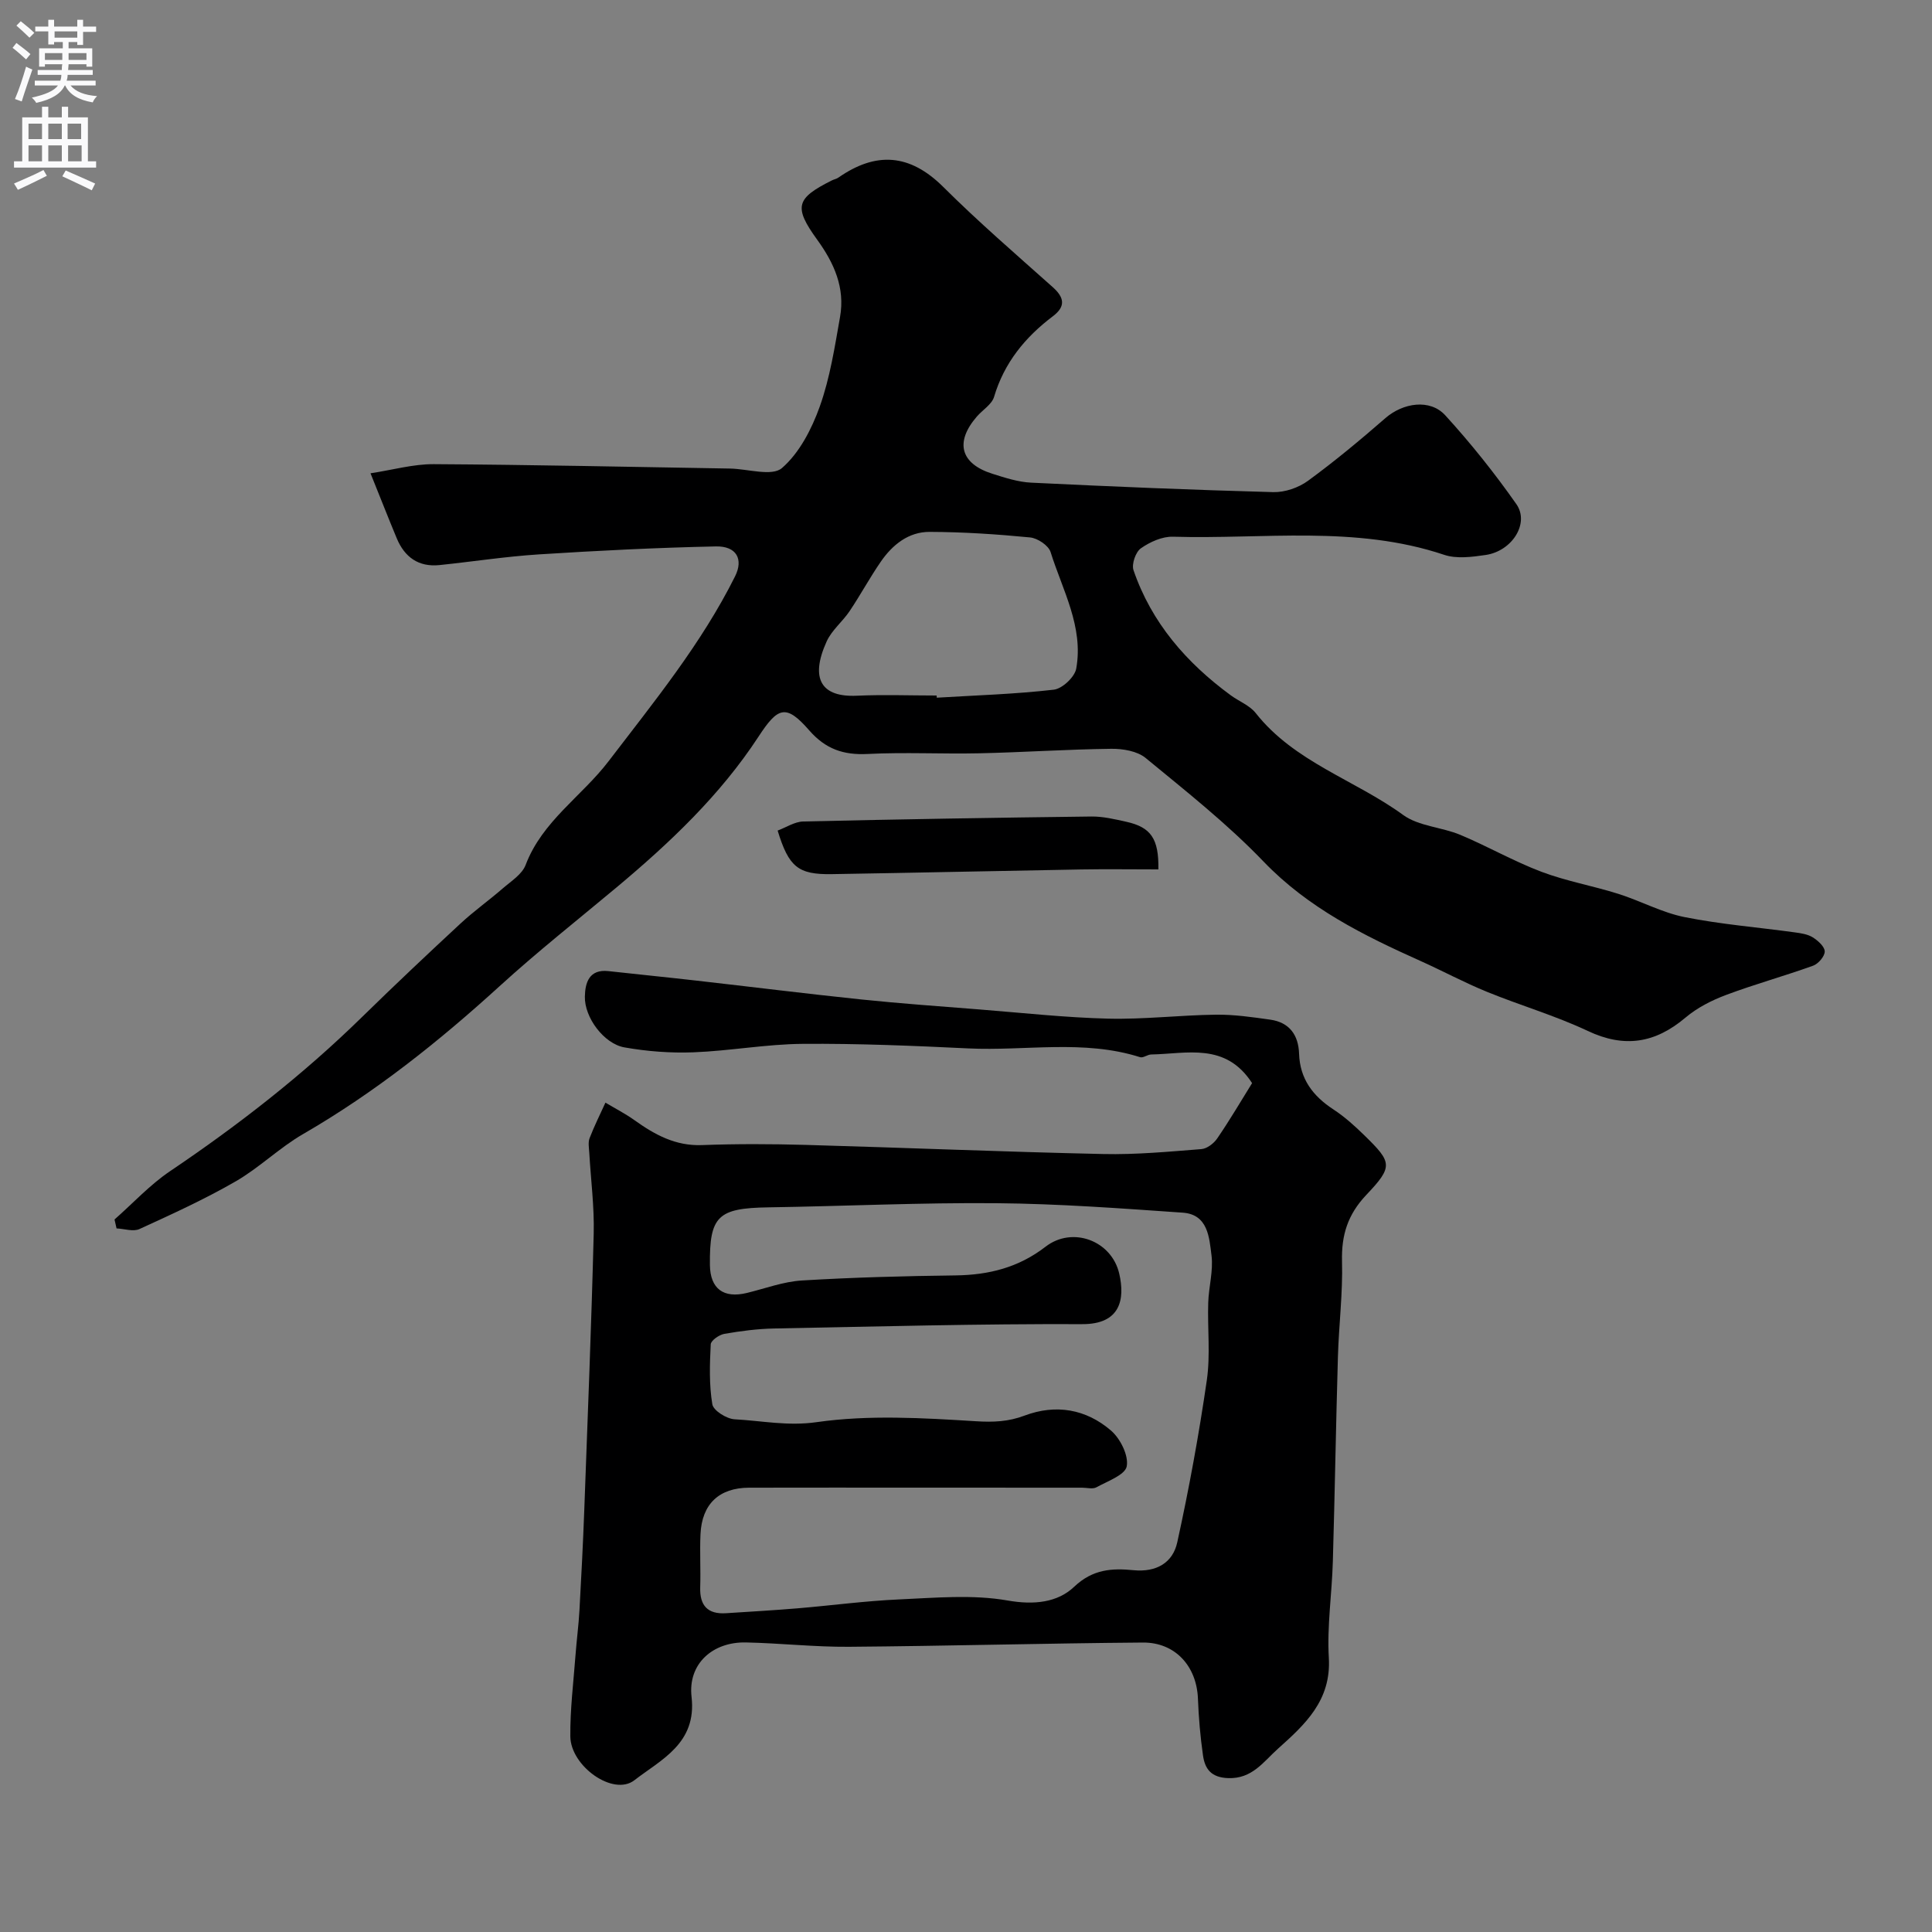
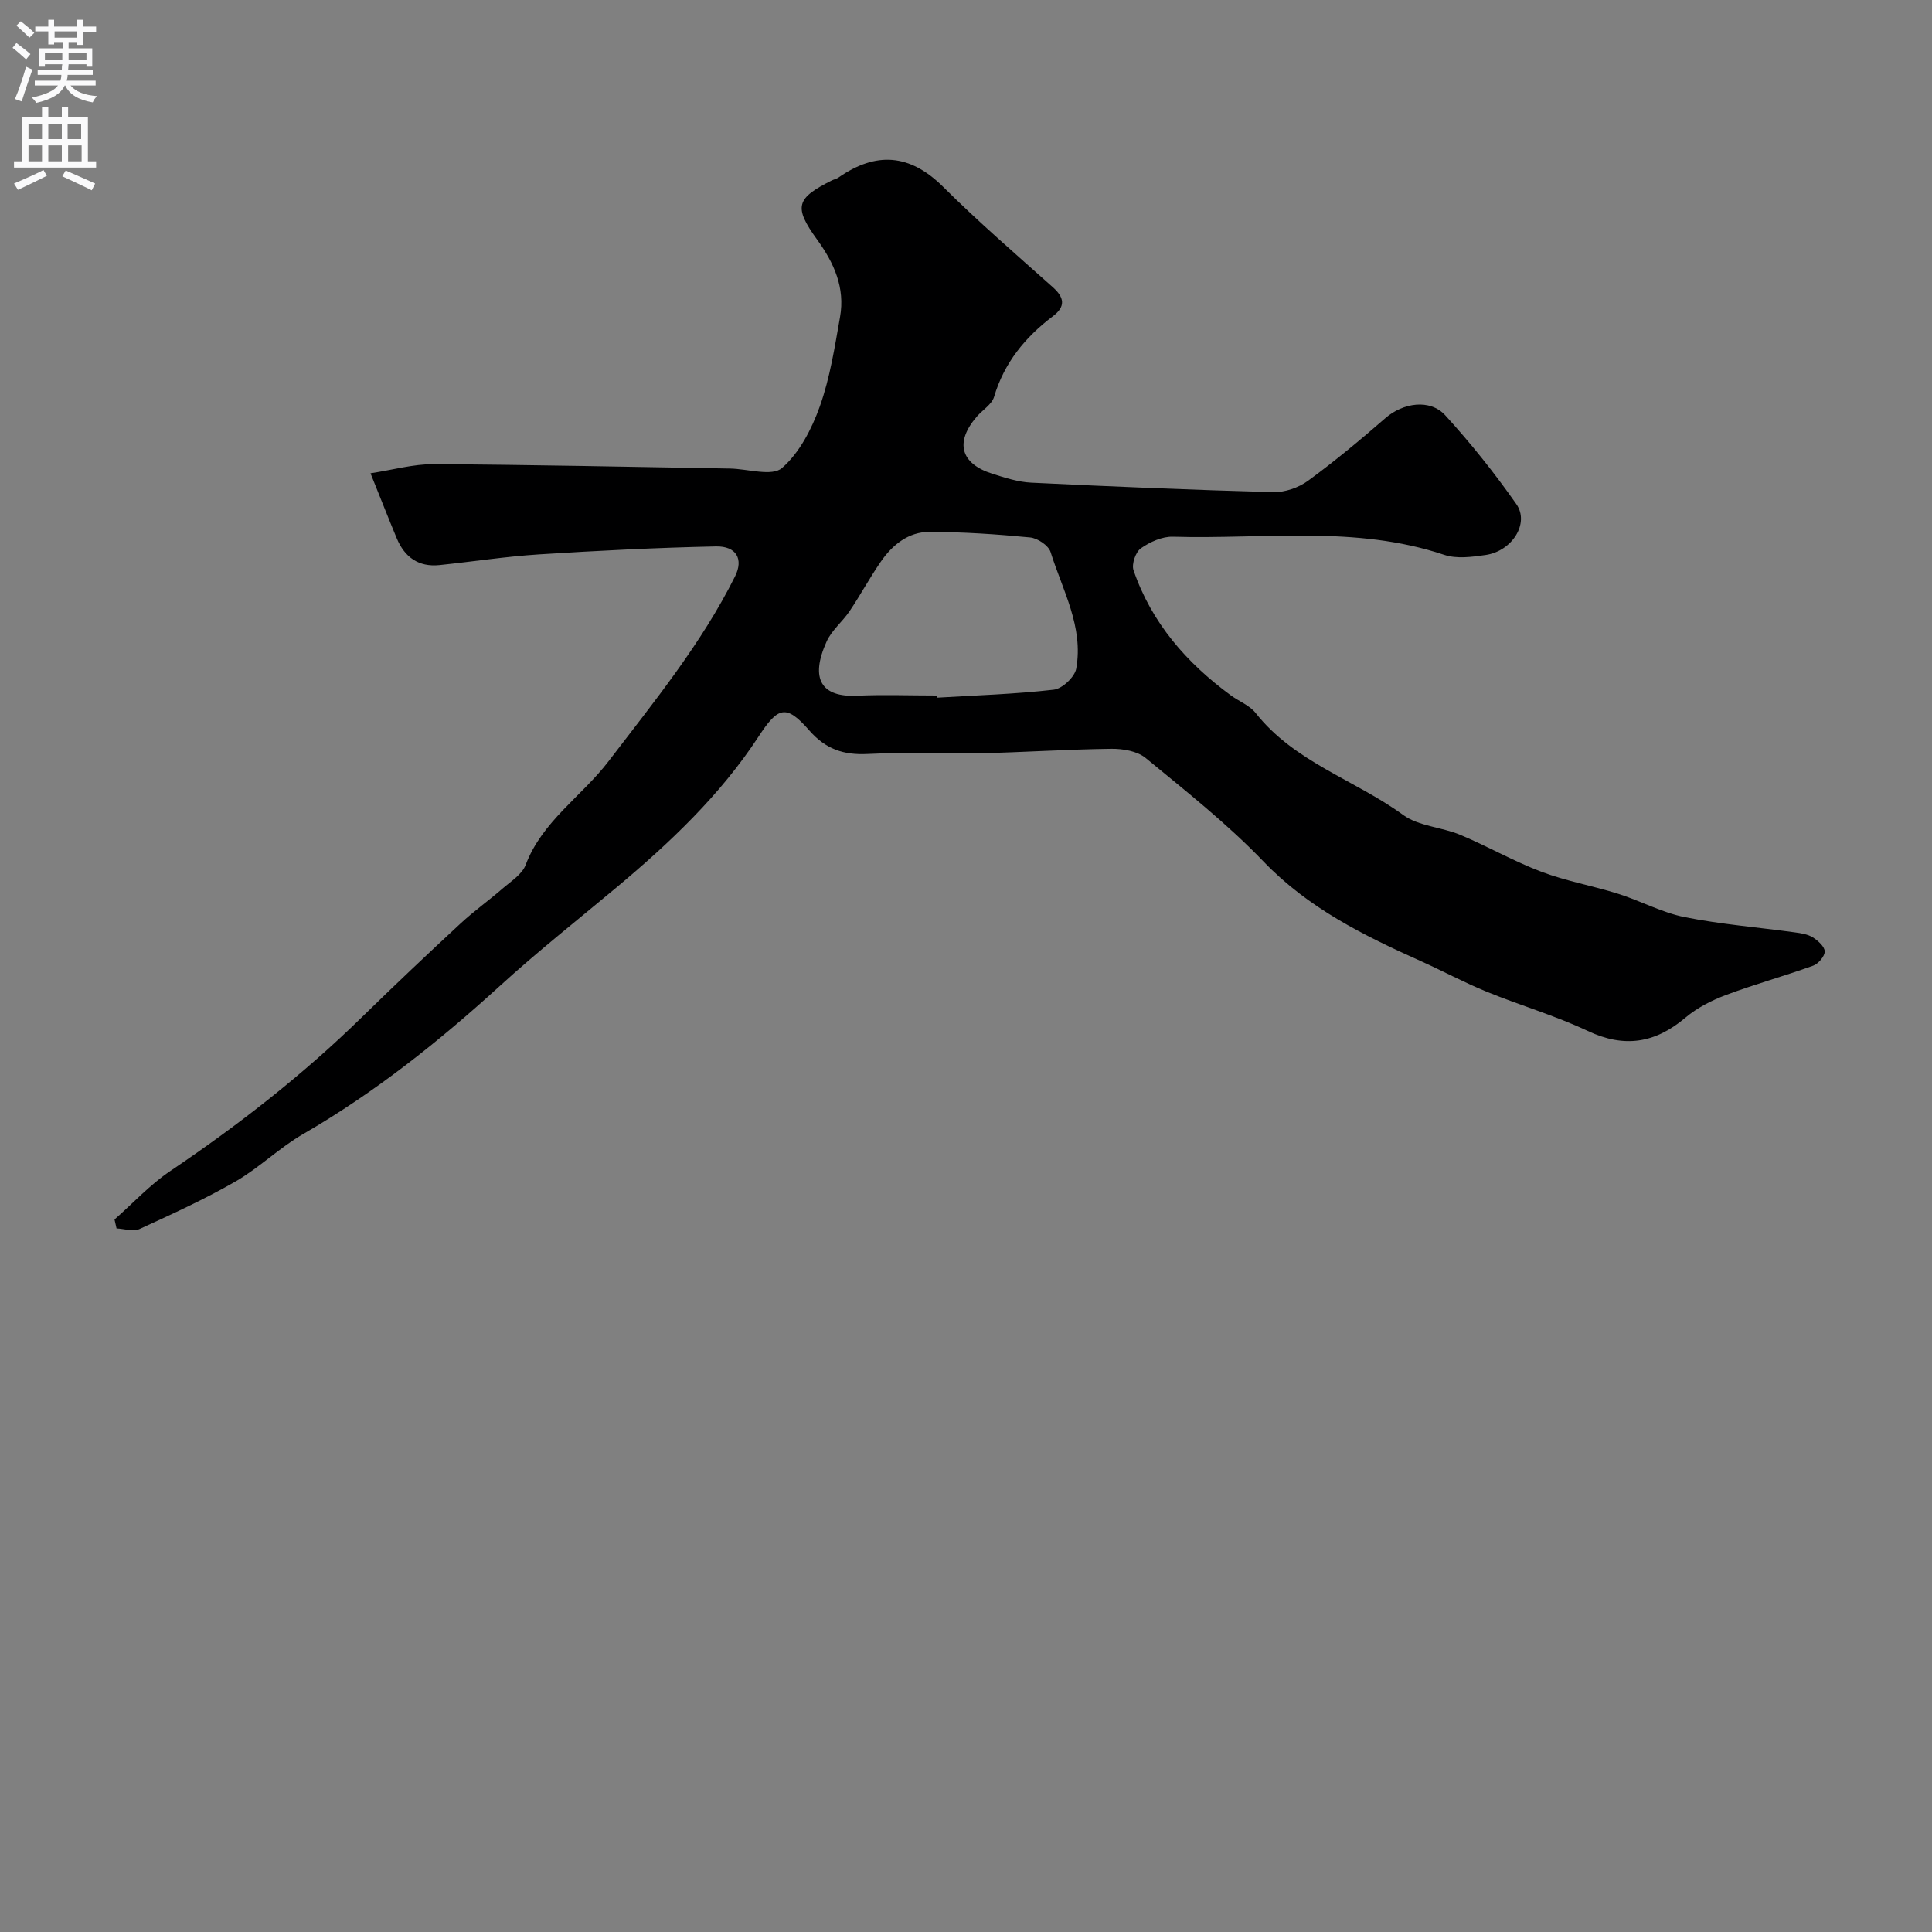
<svg xmlns="http://www.w3.org/2000/svg" enable-background="new 0 0 400 400" viewBox="0 0 400 400">
  <rect x="0" y="0" width="400" height="400" fill="#808080" stroke="none" />
  <g fill="#000001">
    <path d="m23.71 252.48c3.82-3.36 7.32-7.18 11.5-10 14.16-9.55 27.56-19.98 39.77-31.94 6.69-6.55 13.51-12.98 20.38-19.35 2.76-2.56 5.86-4.76 8.7-7.23 1.73-1.5 4.03-2.93 4.77-4.89 3.44-9.07 11.63-14.2 17.19-21.49 9.4-12.31 19.21-24.31 26.17-38.26 1.77-3.55.3-6.28-3.98-6.19-12.22.26-24.44.87-36.65 1.65-6.87.44-13.69 1.5-20.54 2.21-4.37.46-7.26-1.64-8.89-5.57-1.75-4.2-3.4-8.43-5.42-13.43 4.57-.69 8.85-1.92 13.11-1.89 20.44.12 40.87.57 61.31.91 3.68.06 8.69 1.68 10.76-.1 3.62-3.13 6.17-8.09 7.84-12.76 2.11-5.92 3.09-12.28 4.19-18.52 1.07-6.03-1.21-11.15-4.75-16.03-4.92-6.8-4.33-8.55 3.06-12.25.44-.22.96-.3 1.35-.58 7.79-5.43 14.79-4.96 21.72 1.94 7.25 7.22 15.02 13.92 22.66 20.74 2.43 2.17 2.7 4.01.02 6.03-5.74 4.34-10.07 9.62-12.17 16.69-.47 1.57-2.38 2.7-3.57 4.08-4.58 5.29-3.4 9.75 3.23 11.84 2.62.83 5.33 1.71 8.03 1.84 16.7.81 33.4 1.51 50.11 1.96 2.4.06 5.23-.91 7.19-2.34 5.55-4.06 10.85-8.47 16.04-12.99 3.62-3.15 9.2-4.05 12.38-.58 5.29 5.79 10.22 11.97 14.73 18.4 2.77 3.95-.88 9.72-6.35 10.52-2.82.41-6.01.84-8.6-.03-18.41-6.17-37.4-3.19-56.14-3.75-2.23-.07-4.77 1.08-6.65 2.4-1.09.76-1.96 3.28-1.53 4.53 3.73 10.89 10.97 19.18 20.14 25.91 1.71 1.25 3.9 2.08 5.16 3.67 8.02 10.17 20.53 13.82 30.53 21.1 3.22 2.34 7.95 2.5 11.81 4.11 5.69 2.38 11.09 5.49 16.84 7.66 5.14 1.94 10.64 2.9 15.89 4.56 4.63 1.46 9.03 3.88 13.74 4.82 7.52 1.5 15.21 2.11 22.82 3.16 1.27.17 2.67.38 3.72 1.04 1.07.67 2.45 1.91 2.46 2.91s-1.32 2.55-2.39 2.94c-5.95 2.15-12.08 3.83-18 6.05-2.99 1.12-6.01 2.65-8.42 4.69-6.28 5.31-12.64 6.37-20.26 2.77-6.74-3.18-13.98-5.28-20.9-8.11-4.65-1.9-9.09-4.29-13.67-6.35-11.84-5.31-23.28-10.96-32.55-20.61-7.48-7.79-16.05-14.56-24.41-21.44-1.74-1.43-4.72-1.93-7.12-1.9-9.1.11-18.2.73-27.3.93-7.7.17-15.42-.25-23.1.14-5.03.26-8.74-1-12.15-4.91-4.81-5.51-6.48-4.8-10.49 1.34-7.93 12.12-18.37 21.99-29.42 31.23-8.07 6.74-16.33 13.27-24.09 20.34-12.64 11.52-25.91 22.1-40.76 30.69-4.92 2.84-9.08 6.99-14 9.82-6.4 3.69-13.16 6.77-19.89 9.85-1.29.59-3.15-.06-4.74-.13-.15-.62-.28-1.23-.42-1.85zm170.21-108.48c.01.15.02.3.03.45 8.08-.49 16.19-.73 24.23-1.66 1.75-.2 4.32-2.61 4.64-4.35 1.56-8.65-2.84-16.26-5.31-24.15-.43-1.36-2.69-2.87-4.24-3.02-6.91-.67-13.87-1.13-20.82-1.15-4.35-.01-7.68 2.67-10.09 6.17-2.29 3.32-4.21 6.89-6.46 10.24-1.46 2.17-3.68 3.93-4.74 6.25-3.57 7.87-1.01 11.61 6.26 11.26 5.49-.25 11-.04 16.5-.04z" />
-     <path d="m259.23 224.25c-5.49-8.49-13.51-6.07-20.89-5.93-.77.01-1.65.76-2.29.56-11.7-3.72-23.72-1.25-35.58-1.82-11.42-.55-22.87-1.03-34.3-.94-7.54.06-15.05 1.46-22.6 1.75-4.75.18-9.61-.19-14.29-1.02-4.24-.75-8.29-6.18-8.19-10.53.06-2.84.87-5.71 4.89-5.26 6.02.67 12.04 1.26 18.06 1.95 11.4 1.29 22.79 2.72 34.2 3.91 8.18.85 16.39 1.43 24.59 2.08 8.86.7 17.73 1.68 26.6 1.9 7.42.18 14.86-.73 22.3-.82 3.75-.05 7.53.5 11.27 1.03 3.95.56 5.83 3.17 5.96 7.04.17 5.23 2.86 8.77 7.1 11.54 2.32 1.52 4.43 3.42 6.42 5.37 5.73 5.6 6.01 6.42.4 12.33-3.85 4.07-5.17 8.31-5.03 13.76.18 6.59-.66 13.19-.85 19.8-.41 14.12-.64 28.24-1.05 42.36-.19 6.66-1.22 13.34-.83 19.95.51 8.82-4.94 13.79-10.56 18.82-2.98 2.67-5.32 6.25-10.3 6.06-3.5-.13-4.79-1.89-5.19-4.68-.56-3.9-.9-7.85-1.05-11.78-.26-6.69-4.68-11.66-11.41-11.61-20.29.16-40.58.72-60.87.88-7.1.05-14.2-.75-21.3-.9-6.88-.15-12.05 4.41-11.26 11.28 1.11 9.65-6.34 12.99-11.84 17.25-4.36 3.38-13.21-2.91-13.26-9.09-.05-5.59.65-11.19 1.07-16.78.23-3.11.65-6.21.82-9.32.39-6.93.74-13.86 1-20.8.7-19.06 1.47-38.11 1.95-57.17.14-5.59-.6-11.2-.92-16.8-.06-1-.27-2.1.07-2.98.96-2.5 2.17-4.91 3.28-7.35 2.02 1.21 4.14 2.29 6.05 3.66 4.2 3 8.47 5.34 13.95 5.13 7.16-.27 14.33-.24 21.49-.04 20.54.58 41.07 1.44 61.6 1.89 6.76.15 13.54-.49 20.29-1.02 1.17-.09 2.59-1.18 3.29-2.22 2.58-3.76 4.88-7.69 7.21-11.44zm-69.14 83.75c-11.67 0-23.33-.02-35 .01-6.21.02-9.77 3.38-10.06 9.62-.17 3.66.06 7.33-.06 11-.12 3.77 1.53 5.61 5.33 5.37 4.93-.32 9.87-.6 14.79-1.01 7.04-.59 14.06-1.54 21.11-1.85 7.48-.33 15.16-1.05 22.44.23 5.47.96 10.33.41 13.76-2.85 3.86-3.67 7.89-3.86 12.26-3.43 4.79.47 8.16-1.56 9.08-5.77 2.44-11.11 4.49-22.32 6.12-33.57.76-5.25.12-10.69.29-16.03.1-3.28 1.08-6.61.68-9.8-.47-3.69-.71-8.48-5.95-8.85-12.83-.89-25.69-1.85-38.54-1.96-15.76-.14-31.53.62-47.3.86-10.4.16-12.17 1.8-12.06 11.93.06 4.91 2.8 6.97 7.66 5.79 3.79-.92 7.56-2.35 11.4-2.58 10.58-.64 21.19-.92 31.79-1.05 6.9-.09 13.06-1.63 18.65-5.95 5.54-4.28 13.67-1.28 15.25 5.6 1.21 5.25.28 10.48-7.68 10.44-21.26-.08-42.53.49-63.8.9-3.44.07-6.89.52-10.28 1.11-1.08.19-2.78 1.37-2.82 2.17-.21 4.14-.35 8.36.33 12.41.22 1.31 2.96 3.02 4.62 3.11 5.62.3 11 1.45 16.99.59 10.78-1.54 21.96-.87 32.92-.19 3.65.23 6.76.1 10.1-1.16 6.51-2.45 12.76-1.35 17.92 3.1 1.92 1.66 3.66 5.14 3.25 7.39-.33 1.79-3.97 3.08-6.28 4.35-.77.42-1.96.08-2.96.08-11.29-.01-22.62-.01-33.95-.01z" />
-     <path d="m239.83 180c-5.54 0-10.75-.08-15.95.01-17.22.3-34.45.69-51.67.97-6.97.11-8.9-1.47-11.21-9.02 1.74-.64 3.5-1.83 5.29-1.88 19.88-.46 39.77-.79 59.66-1.03 2.41-.03 4.86.56 7.24 1.09 5.1 1.13 6.75 3.5 6.64 9.86z" />
  </g>
  <path d="m2.6 9.9.8-1c.9.7 1.9 1.4 2.9 2.3l-.9 1.1c-1.1-1-2-1.8-2.8-2.4zm.5 10.6c.9-2.1 1.6-4.3 2.3-6.7.4.2.8.4 1.3.6-.7 2.1-1.5 4.3-2.2 6.6zm.3-15.2.9-.9c1 .8 2 1.6 2.8 2.4l-1 1c-.9-.9-1.8-1.7-2.7-2.5zm12.6-1.2h1.2v1.4h2.7v1.1h-2.7v2.7h-1.2v-.6h-1.8v1.3h4.9v3.8h-1.2v-.5h-3.7c0 .4-.1.9-.1 1.2h5.1v1h-5.2c0 .5-.1.9-.2 1.2h6v1h-5.2c1.1 1.3 2.9 2 5.5 2.2-.4.4-.7.8-.9 1.3-2.9-.5-4.8-1.6-5.7-3.5h-.1c-.8 1.7-2.7 2.9-5.9 3.6-.2-.4-.6-.8-.9-1.1 2.8-.6 4.6-1.4 5.4-2.5h-4.8v-1h5.3c.1-.3.2-.7.2-1.2h-4.9v-1h5c0-.4 0-.8.1-1.2h-3.6v.5h-1.2v-3.8h4.9v-1.3h-1.8v.5h-1.2v-2.7h-2.7v-1h2.7v-1.4h1.2v1.4h4.8zm-6.7 8.3h3.6c0-.4 0-.9 0-1.4h-3.6zm1.9-4.6h4.8v-1.3h-4.7v1.3zm6.7 3.2h-3.7v1.4h3.7v-2.4z" fill="#fafafb" />
  <path d="m8.7 22.1h1.3v2.2h2.8v-2.2h1.3v2.2h4.1v9.1h1.7v1.3h-17v-1.3h1.7v-9.1h4.1zm.3 13.1.7 1.2c-1.8.9-3.8 1.9-6 2.9-.2-.4-.5-.8-.8-1.3 2.3-1 4.4-1.9 6.1-2.8zm-3.1-6.4h2.8v-3.2h-2.8zm0 4.6h2.8v-3.3h-2.8zm4.1-4.6h2.8v-3.2h-2.8zm0 4.6h2.8v-3.3h-2.8zm3.6 1.9c2.1.9 4.1 1.8 6.1 2.7l-.7 1.4c-2.2-1.1-4.2-2-6.1-2.9zm3.2-9.7h-2.8v3.2h2.8zm-2.7 7.8h2.8v-3.3h-2.8z" fill="#fafafb" />
</svg>